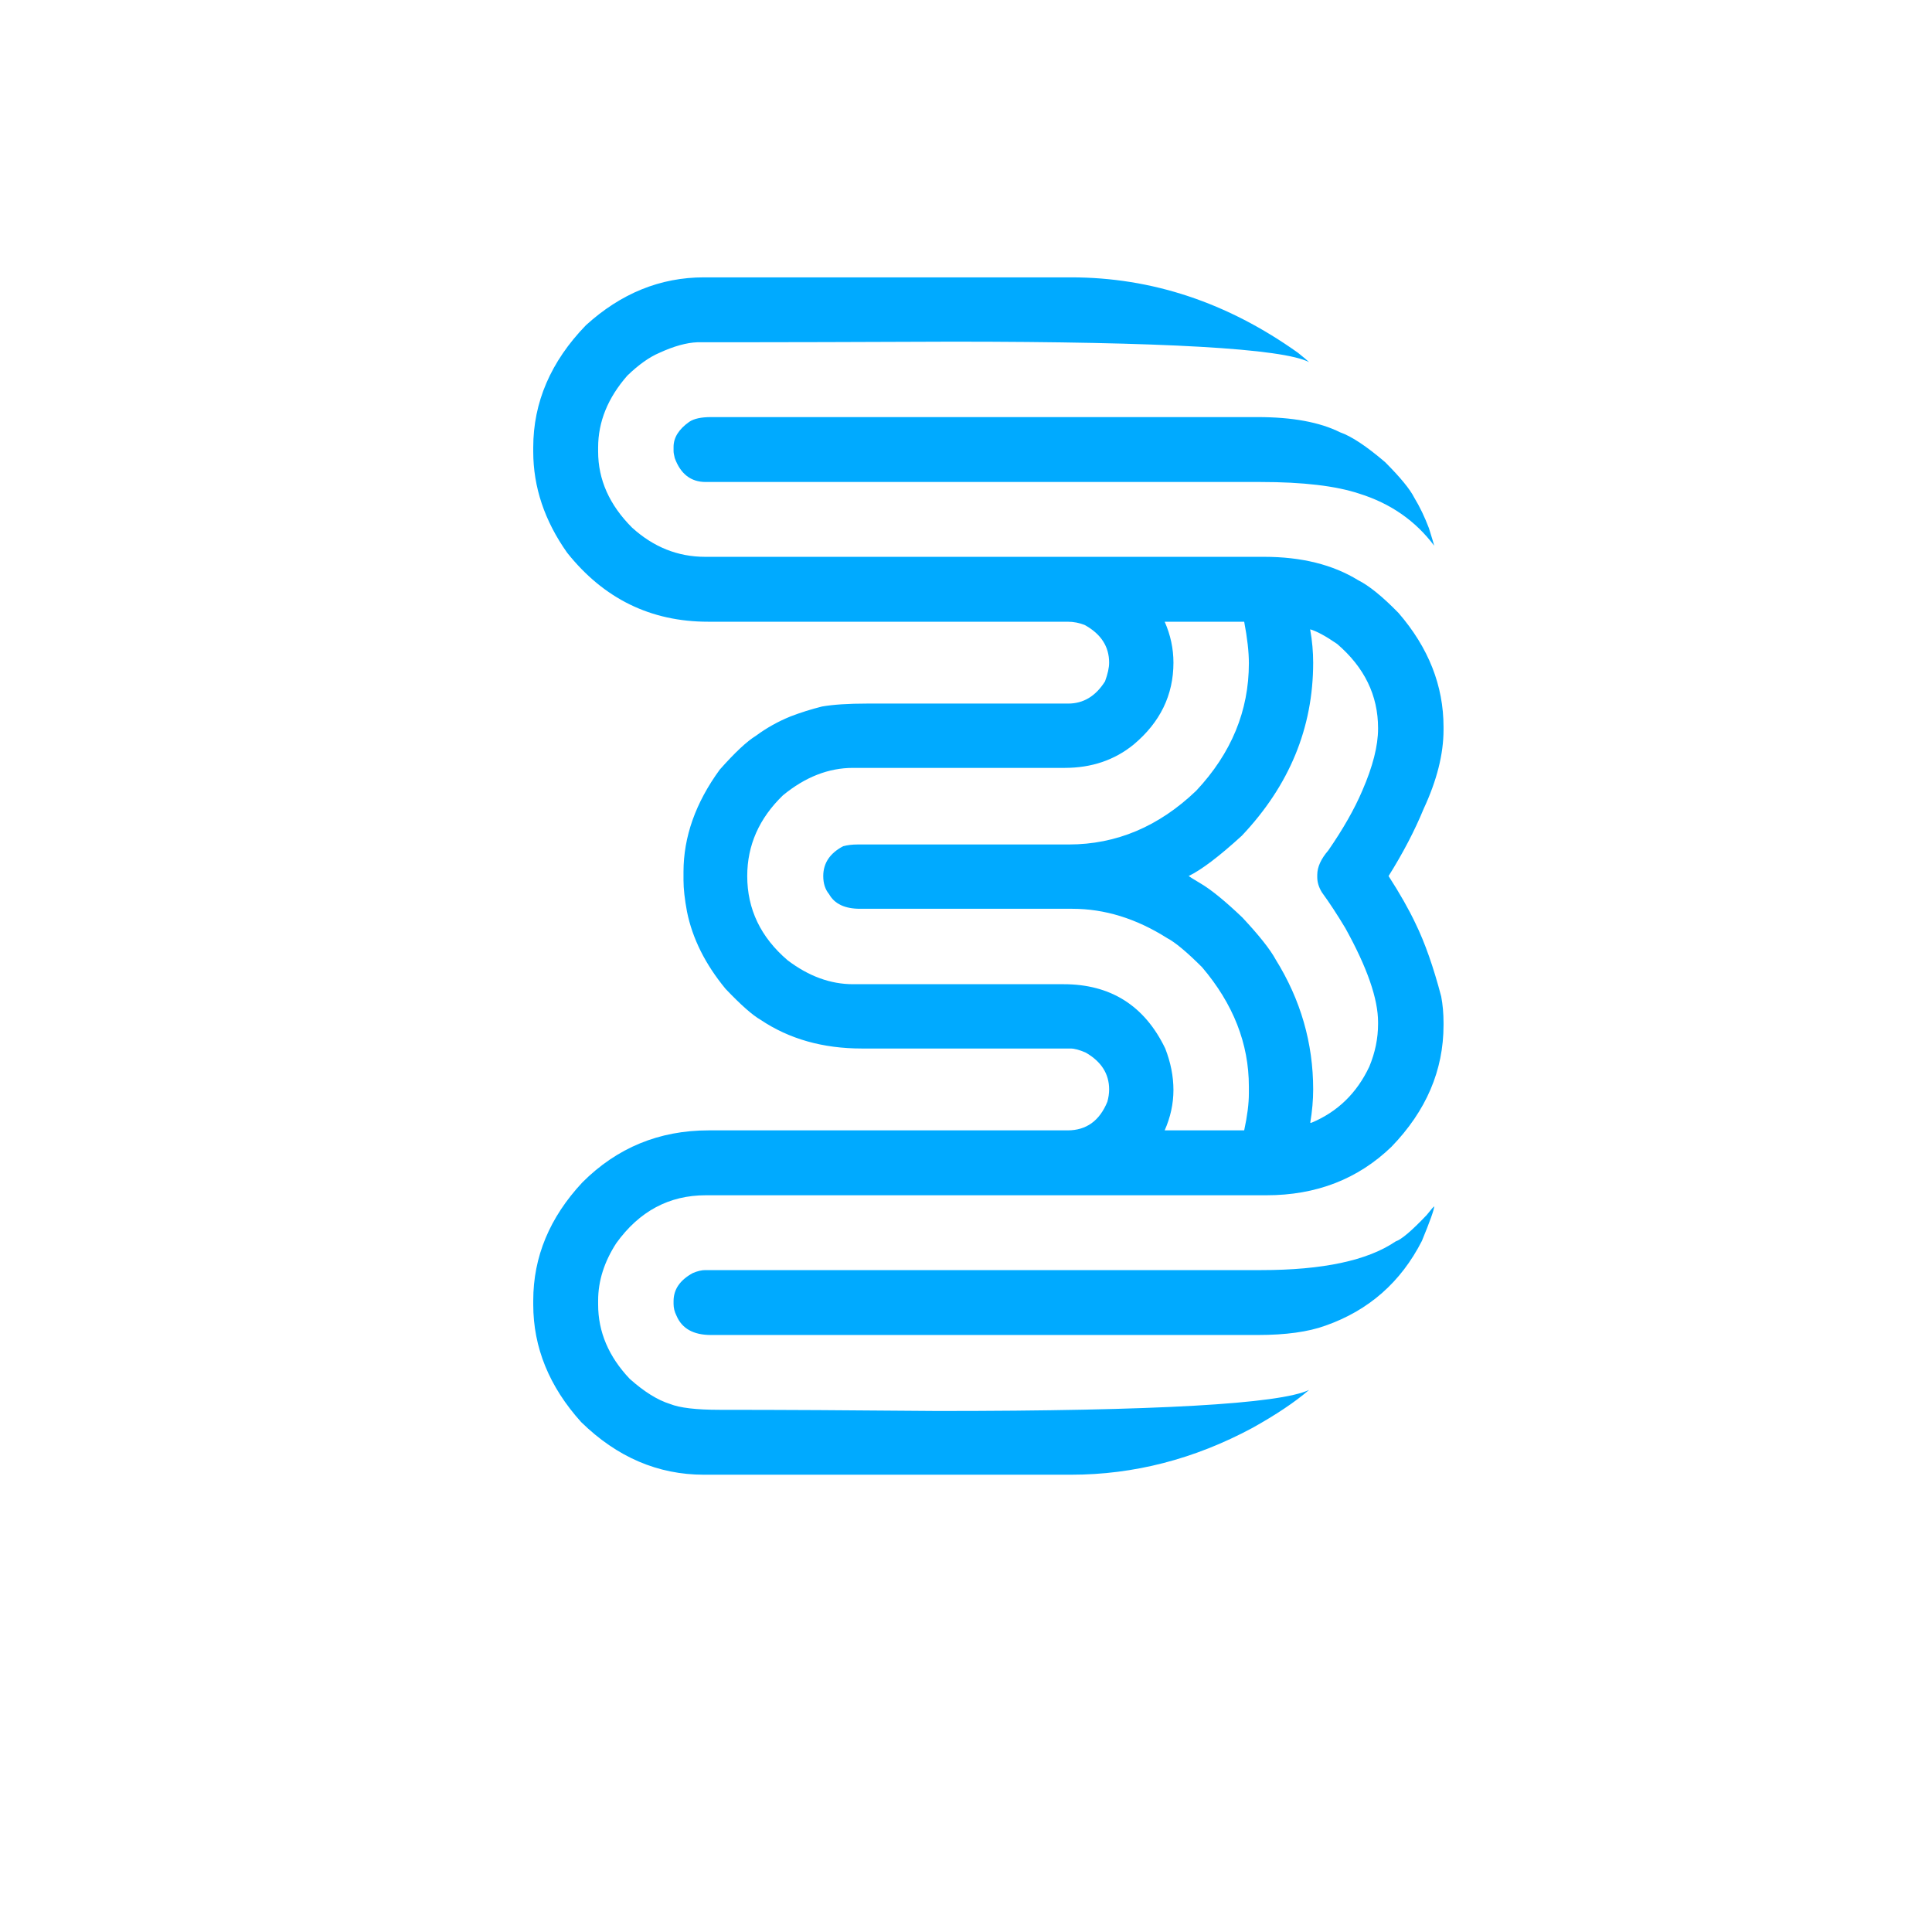
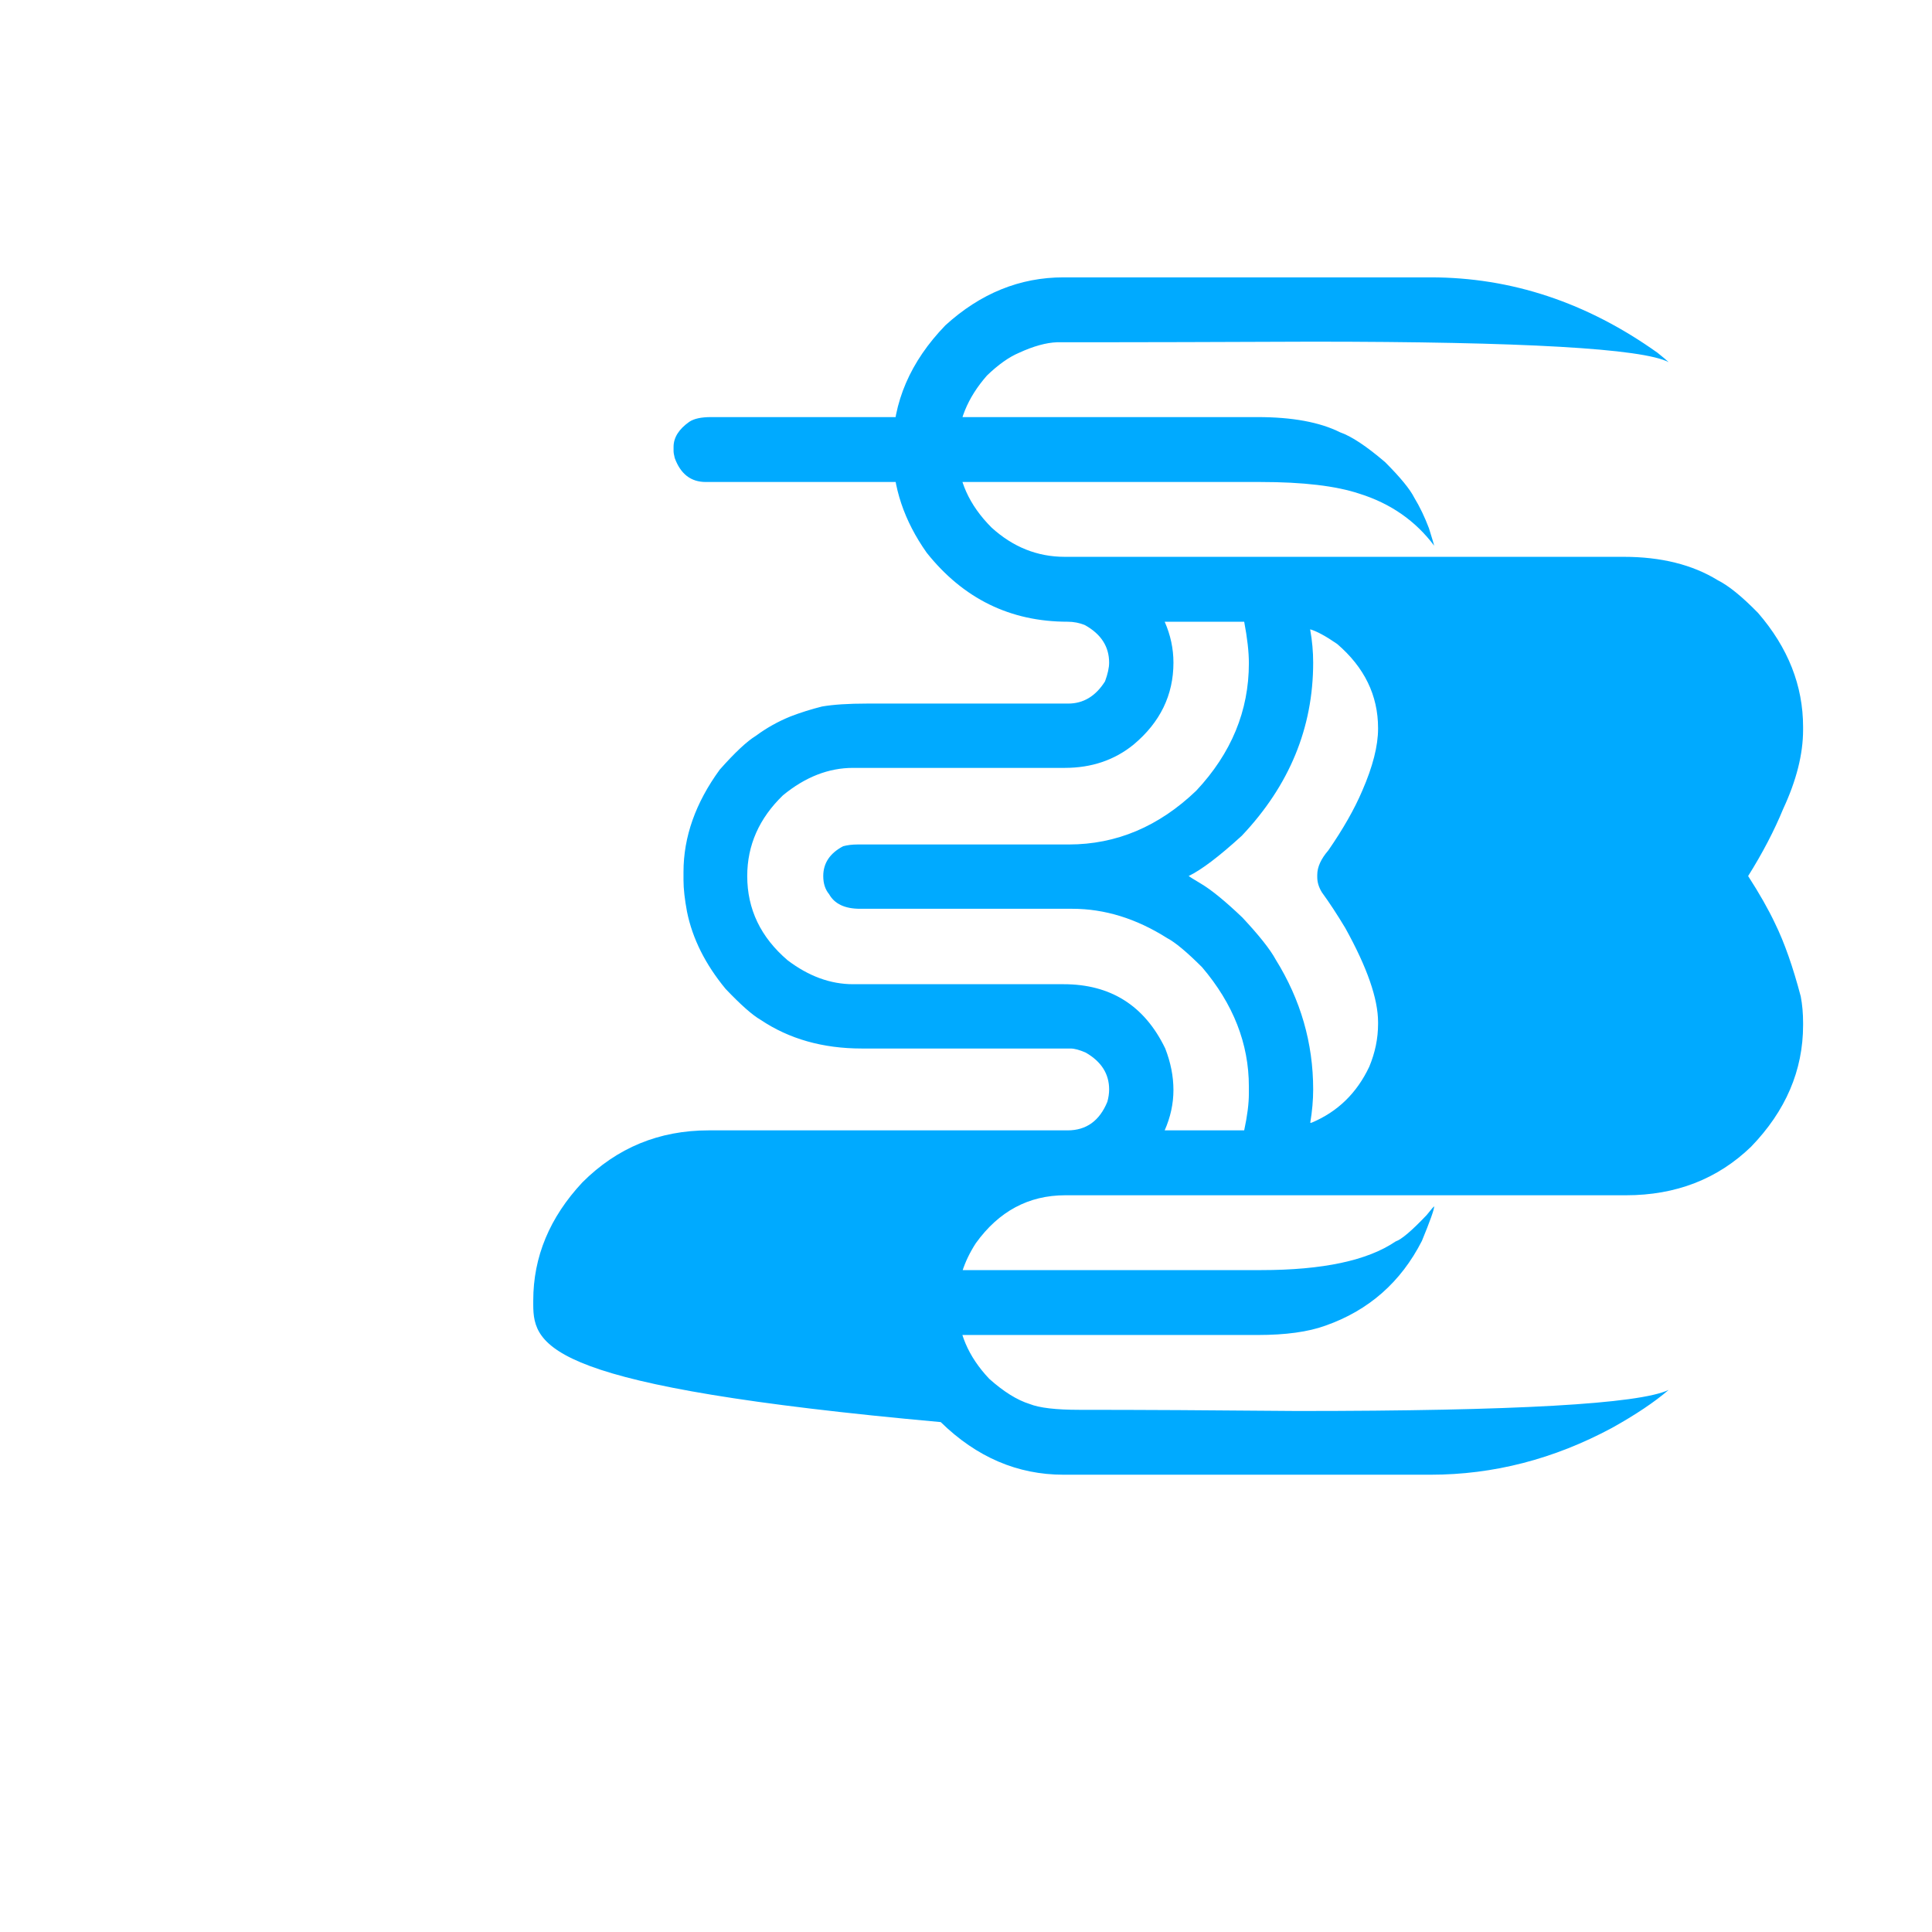
<svg xmlns="http://www.w3.org/2000/svg" version="1.1" id="Layer_1" x="0px" y="0px" viewBox="0 0 300 300" style="enable-background:new 0 0 300 300;" xml:space="preserve">
  <style type="text/css">
	.st0{fill:#00aaff;}
</style>
  <g>
-     <path class="st0" d="M82.803,202.577v-0.636c0-6.777,2.542-12.892,7.626-18.339c5.386-5.386,11.922-8.079,19.609-8.079   h55.741c2.905,0,4.962-1.482,6.174-4.448c0.182-0.666,0.273-1.301,0.273-1.907c0-2.42-1.212-4.326-3.632-5.719   c-0.969-0.423-1.756-0.636-2.36-0.636H133.823c-6.053,0-11.288-1.482-15.706-4.448   c-1.271-0.727-3.086-2.329-5.447-4.811c-3.148-3.813-5.145-7.808-5.992-11.983   c-0.363-1.937-0.545-3.57-0.545-4.902v-1.272c0-5.447,1.875-10.742,5.628-15.887   c2.36-2.663,4.236-4.417,5.629-5.265c1.634-1.21,3.418-2.209,5.356-2.996c1.573-0.605,3.208-1.119,4.902-1.544   c1.755-0.302,4.085-0.454,6.991-0.454h25.782c1.272,0,3.087,0,5.447,0s4.267-1.149,5.72-3.45   c0.423-1.149,0.636-2.118,0.636-2.905c0-2.481-1.241-4.418-3.723-5.81c-0.849-0.363-1.756-0.545-2.724-0.545   h-55.832c-8.897,0-16.191-3.57-21.879-10.712c-3.511-4.962-5.266-10.198-5.266-15.706v-0.636   c0-7.02,2.724-13.345,8.17-18.974c5.447-4.962,11.56-7.444,18.338-7.444h57.013   c12.528,0,24.27,3.903,35.225,11.711c0.907,0.726,1.482,1.211,1.725,1.453   c-4.056-2.118-22.546-3.178-55.469-3.178c-15.556,0.061-26.419,0.091-32.592,0.091c-3.572,0-5.872,0-6.9,0   c-1.695,0.061-3.663,0.606-5.901,1.634c-1.575,0.666-3.238,1.847-4.993,3.541   c-3.027,3.45-4.539,7.172-4.539,11.166v0.636c0,4.357,1.754,8.293,5.265,11.802   c3.328,3.027,7.111,4.539,11.348,4.539h86.79c5.81,0,10.681,1.211,14.616,3.631   c1.693,0.848,3.781,2.542,6.264,5.084c4.66,5.388,6.99,11.289,6.99,17.703v0.454   c0,3.753-1.029,7.839-3.086,12.256c-1.394,3.39-3.209,6.87-5.447,10.44c1.755,2.724,3.147,5.175,4.176,7.354   c1.453,2.966,2.783,6.749,3.995,11.348c0.24,1.272,0.362,2.633,0.362,4.086v0.362   c0,7.022-2.693,13.316-8.079,18.884c-5.206,5.024-11.682,7.535-19.428,7.535h-87.062   c-5.689,0-10.319,2.482-13.89,7.444c-1.877,2.904-2.814,5.871-2.814,8.896v0.636c0,4.237,1.634,8.079,4.902,11.529   c2.238,1.997,4.326,3.3,6.264,3.903c1.512,0.606,4.085,0.908,7.716,0.908h0.182   c9.199,0,20.427,0.061,33.681,0.182c33.832,0,53.048-1.09,57.648-3.269c-2.179,1.877-5.115,3.845-8.807,5.901   c-9.019,4.843-18.398,7.263-28.143,7.263h-57.013c-7.142,0-13.497-2.724-19.064-8.171   C85.284,215.318,82.803,209.235,82.803,202.577z M104.591,70.032v-0.636c0-1.453,0.817-2.753,2.451-3.904   c0.727-0.483,1.846-0.726,3.359-0.726h84.883c5.386,0,9.653,0.787,12.801,2.36   c1.755,0.606,4.085,2.149,6.99,4.63c2.36,2.36,3.873,4.207,4.539,5.538c0.847,1.393,1.603,2.966,2.269,4.721   c0.545,1.756,0.817,2.664,0.817,2.724c-2.905-3.873-6.779-6.566-11.62-8.08   c-3.632-1.21-8.747-1.815-15.343-1.815h-86.154c-2.301,0-3.904-1.24-4.811-3.722   C104.65,70.638,104.591,70.274,104.591,70.032z M104.591,202.486v-0.454c0-1.815,0.999-3.269,2.996-4.357   c0.726-0.303,1.362-0.454,1.906-0.454h86.336c9.562,0,16.523-1.482,20.88-4.448   c0.908-0.303,2.511-1.664,4.811-4.086c0.727-0.907,1.12-1.361,1.181-1.361c0,0.485-0.636,2.269-1.906,5.356   c-3.269,6.416-8.262,10.803-14.979,13.163c-2.664,0.97-6.174,1.453-10.531,1.453h-84.883   c-2.724,0-4.51-0.999-5.356-2.996C104.741,203.697,104.591,203.092,104.591,202.486z M116.03,136.032   c0,5.144,2.088,9.502,6.264,13.073c3.268,2.482,6.657,3.722,10.168,3.722h32.682c7.322,0,12.588,3.329,15.797,9.986   c0.847,2.179,1.27,4.328,1.27,6.445c0,2.119-0.453,4.208-1.361,6.265h12.347   c0.483-2.238,0.727-4.146,0.727-5.72v-1.089c0-6.657-2.422-12.831-7.263-18.52   c-2.36-2.36-4.177-3.872-5.447-4.539c-4.782-3.025-9.685-4.539-14.707-4.539h-32.955   c-2.36,0-3.964-0.756-4.811-2.269c-0.606-0.727-0.908-1.664-0.908-2.814c0-1.997,1.028-3.541,3.087-4.63   c0.665-0.182,1.421-0.273,2.269-0.273h32.773c7.384,0,13.98-2.783,19.791-8.352   c5.447-5.811,8.171-12.406,8.171-19.791c0-1.755-0.243-3.904-0.727-6.446h-12.347   c0.908,2.058,1.361,4.176,1.361,6.355c0,5.024-2.058,9.26-6.173,12.71c-2.966,2.421-6.536,3.631-10.713,3.631   h-32.863c-3.813,0-7.444,1.423-10.895,4.267C117.875,127.076,116.03,131.252,116.03,136.032z M184.572,136.032   c0.06,0.06,0.694,0.454,1.906,1.18c1.634,0.969,3.781,2.724,6.445,5.266c2.602,2.785,4.326,4.964,5.175,6.537   c3.872,6.234,5.811,12.952,5.811,20.153c0,1.635-0.152,3.359-0.454,5.175h0.182   c4.054-1.693,7.05-4.599,8.987-8.715c0.908-2.179,1.362-4.388,1.362-6.627v-0.273   c0-3.632-1.695-8.503-5.084-14.616c-1.272-2.118-2.482-3.964-3.632-5.538c-0.485-0.786-0.727-1.573-0.727-2.36   v-0.363c0-1.21,0.575-2.481,1.726-3.813c2.299-3.328,4.054-6.415,5.266-9.26c1.634-3.752,2.451-6.96,2.451-9.623   v-0.091c0-5.083-2.12-9.441-6.356-13.073c-1.756-1.21-3.147-1.966-4.176-2.269v0.091   c0.302,1.695,0.454,3.39,0.454,5.084c0,10.108-3.692,19.064-11.076,26.872   C189.322,132.976,186.569,135.064,184.572,136.032z" />
+     <path class="st0" d="M82.803,202.577v-0.636c0-6.777,2.542-12.892,7.626-18.339c5.386-5.386,11.922-8.079,19.609-8.079   h55.741c2.905,0,4.962-1.482,6.174-4.448c0.182-0.666,0.273-1.301,0.273-1.907c0-2.42-1.212-4.326-3.632-5.719   c-0.969-0.423-1.756-0.636-2.36-0.636H133.823c-6.053,0-11.288-1.482-15.706-4.448   c-1.271-0.727-3.086-2.329-5.447-4.811c-3.148-3.813-5.145-7.808-5.992-11.983   c-0.363-1.937-0.545-3.57-0.545-4.902v-1.272c0-5.447,1.875-10.742,5.628-15.887   c2.36-2.663,4.236-4.417,5.629-5.265c1.634-1.21,3.418-2.209,5.356-2.996c1.573-0.605,3.208-1.119,4.902-1.544   c1.755-0.302,4.085-0.454,6.991-0.454h25.782c1.272,0,3.087,0,5.447,0s4.267-1.149,5.72-3.45   c0.423-1.149,0.636-2.118,0.636-2.905c0-2.481-1.241-4.418-3.723-5.81c-0.849-0.363-1.756-0.545-2.724-0.545   c-8.897,0-16.191-3.57-21.879-10.712c-3.511-4.962-5.266-10.198-5.266-15.706v-0.636   c0-7.02,2.724-13.345,8.17-18.974c5.447-4.962,11.56-7.444,18.338-7.444h57.013   c12.528,0,24.27,3.903,35.225,11.711c0.907,0.726,1.482,1.211,1.725,1.453   c-4.056-2.118-22.546-3.178-55.469-3.178c-15.556,0.061-26.419,0.091-32.592,0.091c-3.572,0-5.872,0-6.9,0   c-1.695,0.061-3.663,0.606-5.901,1.634c-1.575,0.666-3.238,1.847-4.993,3.541   c-3.027,3.45-4.539,7.172-4.539,11.166v0.636c0,4.357,1.754,8.293,5.265,11.802   c3.328,3.027,7.111,4.539,11.348,4.539h86.79c5.81,0,10.681,1.211,14.616,3.631   c1.693,0.848,3.781,2.542,6.264,5.084c4.66,5.388,6.99,11.289,6.99,17.703v0.454   c0,3.753-1.029,7.839-3.086,12.256c-1.394,3.39-3.209,6.87-5.447,10.44c1.755,2.724,3.147,5.175,4.176,7.354   c1.453,2.966,2.783,6.749,3.995,11.348c0.24,1.272,0.362,2.633,0.362,4.086v0.362   c0,7.022-2.693,13.316-8.079,18.884c-5.206,5.024-11.682,7.535-19.428,7.535h-87.062   c-5.689,0-10.319,2.482-13.89,7.444c-1.877,2.904-2.814,5.871-2.814,8.896v0.636c0,4.237,1.634,8.079,4.902,11.529   c2.238,1.997,4.326,3.3,6.264,3.903c1.512,0.606,4.085,0.908,7.716,0.908h0.182   c9.199,0,20.427,0.061,33.681,0.182c33.832,0,53.048-1.09,57.648-3.269c-2.179,1.877-5.115,3.845-8.807,5.901   c-9.019,4.843-18.398,7.263-28.143,7.263h-57.013c-7.142,0-13.497-2.724-19.064-8.171   C85.284,215.318,82.803,209.235,82.803,202.577z M104.591,70.032v-0.636c0-1.453,0.817-2.753,2.451-3.904   c0.727-0.483,1.846-0.726,3.359-0.726h84.883c5.386,0,9.653,0.787,12.801,2.36   c1.755,0.606,4.085,2.149,6.99,4.63c2.36,2.36,3.873,4.207,4.539,5.538c0.847,1.393,1.603,2.966,2.269,4.721   c0.545,1.756,0.817,2.664,0.817,2.724c-2.905-3.873-6.779-6.566-11.62-8.08   c-3.632-1.21-8.747-1.815-15.343-1.815h-86.154c-2.301,0-3.904-1.24-4.811-3.722   C104.65,70.638,104.591,70.274,104.591,70.032z M104.591,202.486v-0.454c0-1.815,0.999-3.269,2.996-4.357   c0.726-0.303,1.362-0.454,1.906-0.454h86.336c9.562,0,16.523-1.482,20.88-4.448   c0.908-0.303,2.511-1.664,4.811-4.086c0.727-0.907,1.12-1.361,1.181-1.361c0,0.485-0.636,2.269-1.906,5.356   c-3.269,6.416-8.262,10.803-14.979,13.163c-2.664,0.97-6.174,1.453-10.531,1.453h-84.883   c-2.724,0-4.51-0.999-5.356-2.996C104.741,203.697,104.591,203.092,104.591,202.486z M116.03,136.032   c0,5.144,2.088,9.502,6.264,13.073c3.268,2.482,6.657,3.722,10.168,3.722h32.682c7.322,0,12.588,3.329,15.797,9.986   c0.847,2.179,1.27,4.328,1.27,6.445c0,2.119-0.453,4.208-1.361,6.265h12.347   c0.483-2.238,0.727-4.146,0.727-5.72v-1.089c0-6.657-2.422-12.831-7.263-18.52   c-2.36-2.36-4.177-3.872-5.447-4.539c-4.782-3.025-9.685-4.539-14.707-4.539h-32.955   c-2.36,0-3.964-0.756-4.811-2.269c-0.606-0.727-0.908-1.664-0.908-2.814c0-1.997,1.028-3.541,3.087-4.63   c0.665-0.182,1.421-0.273,2.269-0.273h32.773c7.384,0,13.98-2.783,19.791-8.352   c5.447-5.811,8.171-12.406,8.171-19.791c0-1.755-0.243-3.904-0.727-6.446h-12.347   c0.908,2.058,1.361,4.176,1.361,6.355c0,5.024-2.058,9.26-6.173,12.71c-2.966,2.421-6.536,3.631-10.713,3.631   h-32.863c-3.813,0-7.444,1.423-10.895,4.267C117.875,127.076,116.03,131.252,116.03,136.032z M184.572,136.032   c0.06,0.06,0.694,0.454,1.906,1.18c1.634,0.969,3.781,2.724,6.445,5.266c2.602,2.785,4.326,4.964,5.175,6.537   c3.872,6.234,5.811,12.952,5.811,20.153c0,1.635-0.152,3.359-0.454,5.175h0.182   c4.054-1.693,7.05-4.599,8.987-8.715c0.908-2.179,1.362-4.388,1.362-6.627v-0.273   c0-3.632-1.695-8.503-5.084-14.616c-1.272-2.118-2.482-3.964-3.632-5.538c-0.485-0.786-0.727-1.573-0.727-2.36   v-0.363c0-1.21,0.575-2.481,1.726-3.813c2.299-3.328,4.054-6.415,5.266-9.26c1.634-3.752,2.451-6.96,2.451-9.623   v-0.091c0-5.083-2.12-9.441-6.356-13.073c-1.756-1.21-3.147-1.966-4.176-2.269v0.091   c0.302,1.695,0.454,3.39,0.454,5.084c0,10.108-3.692,19.064-11.076,26.872   C189.322,132.976,186.569,135.064,184.572,136.032z" />
  </g>
</svg>